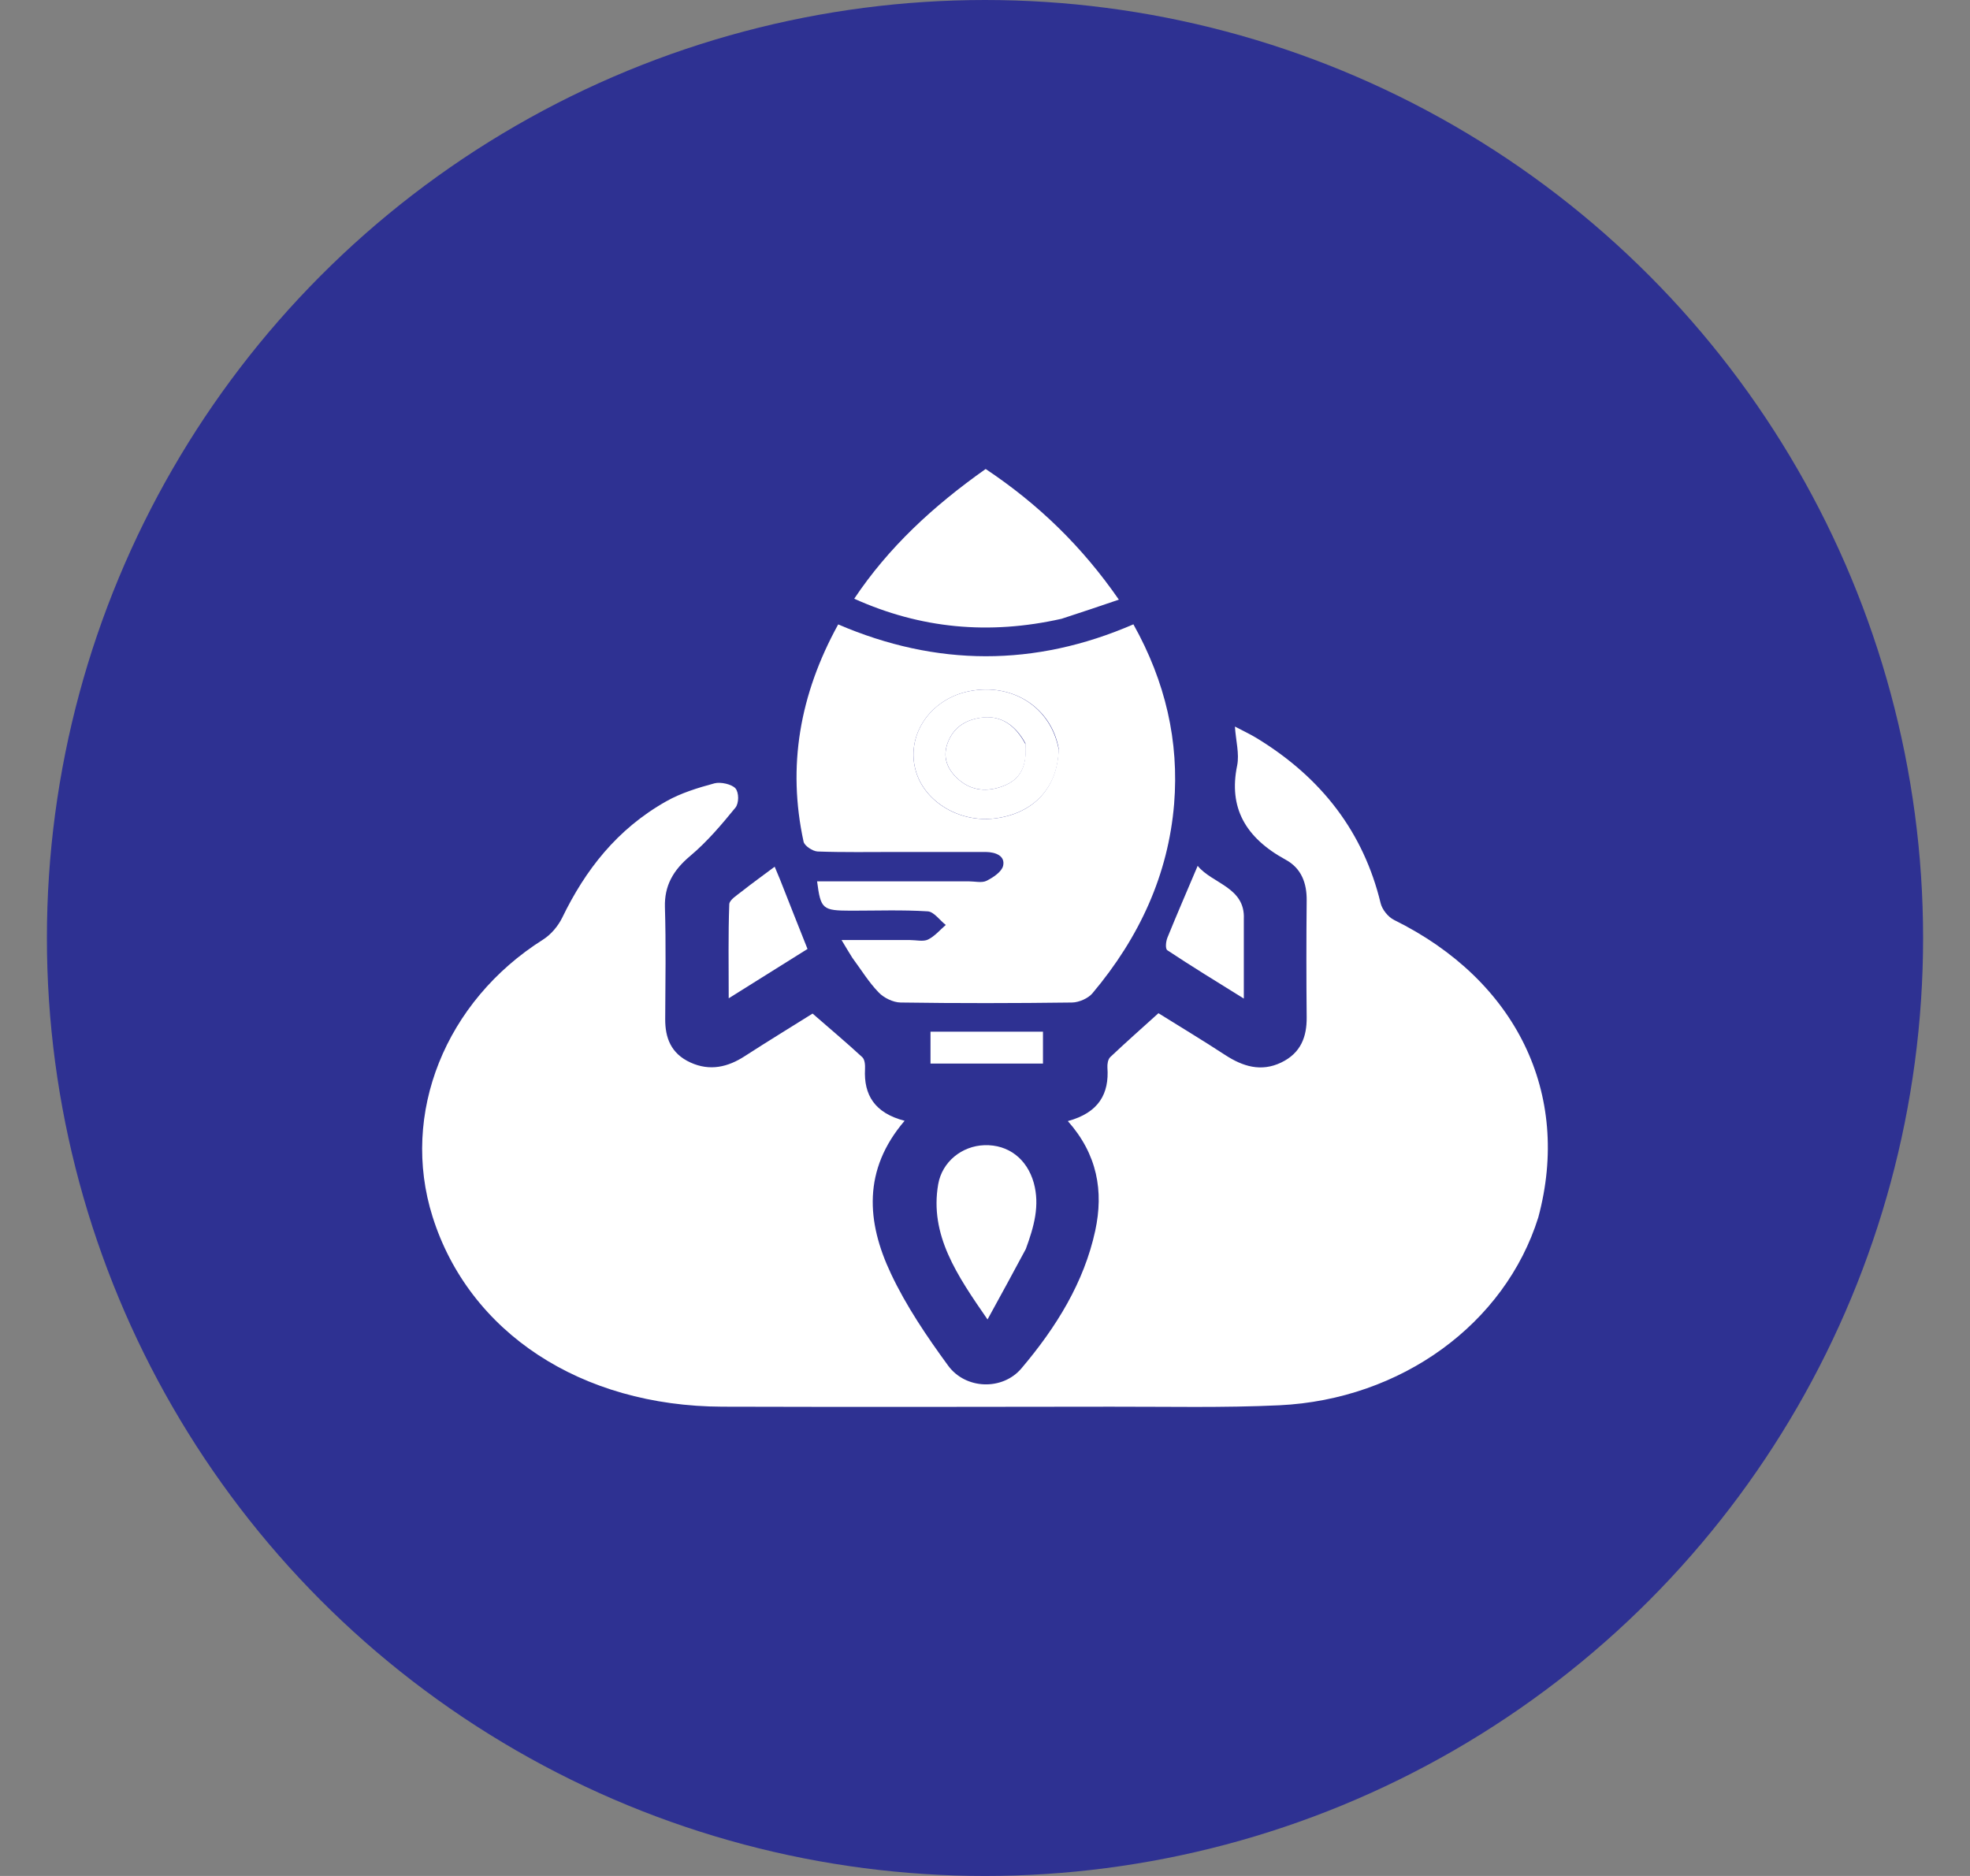
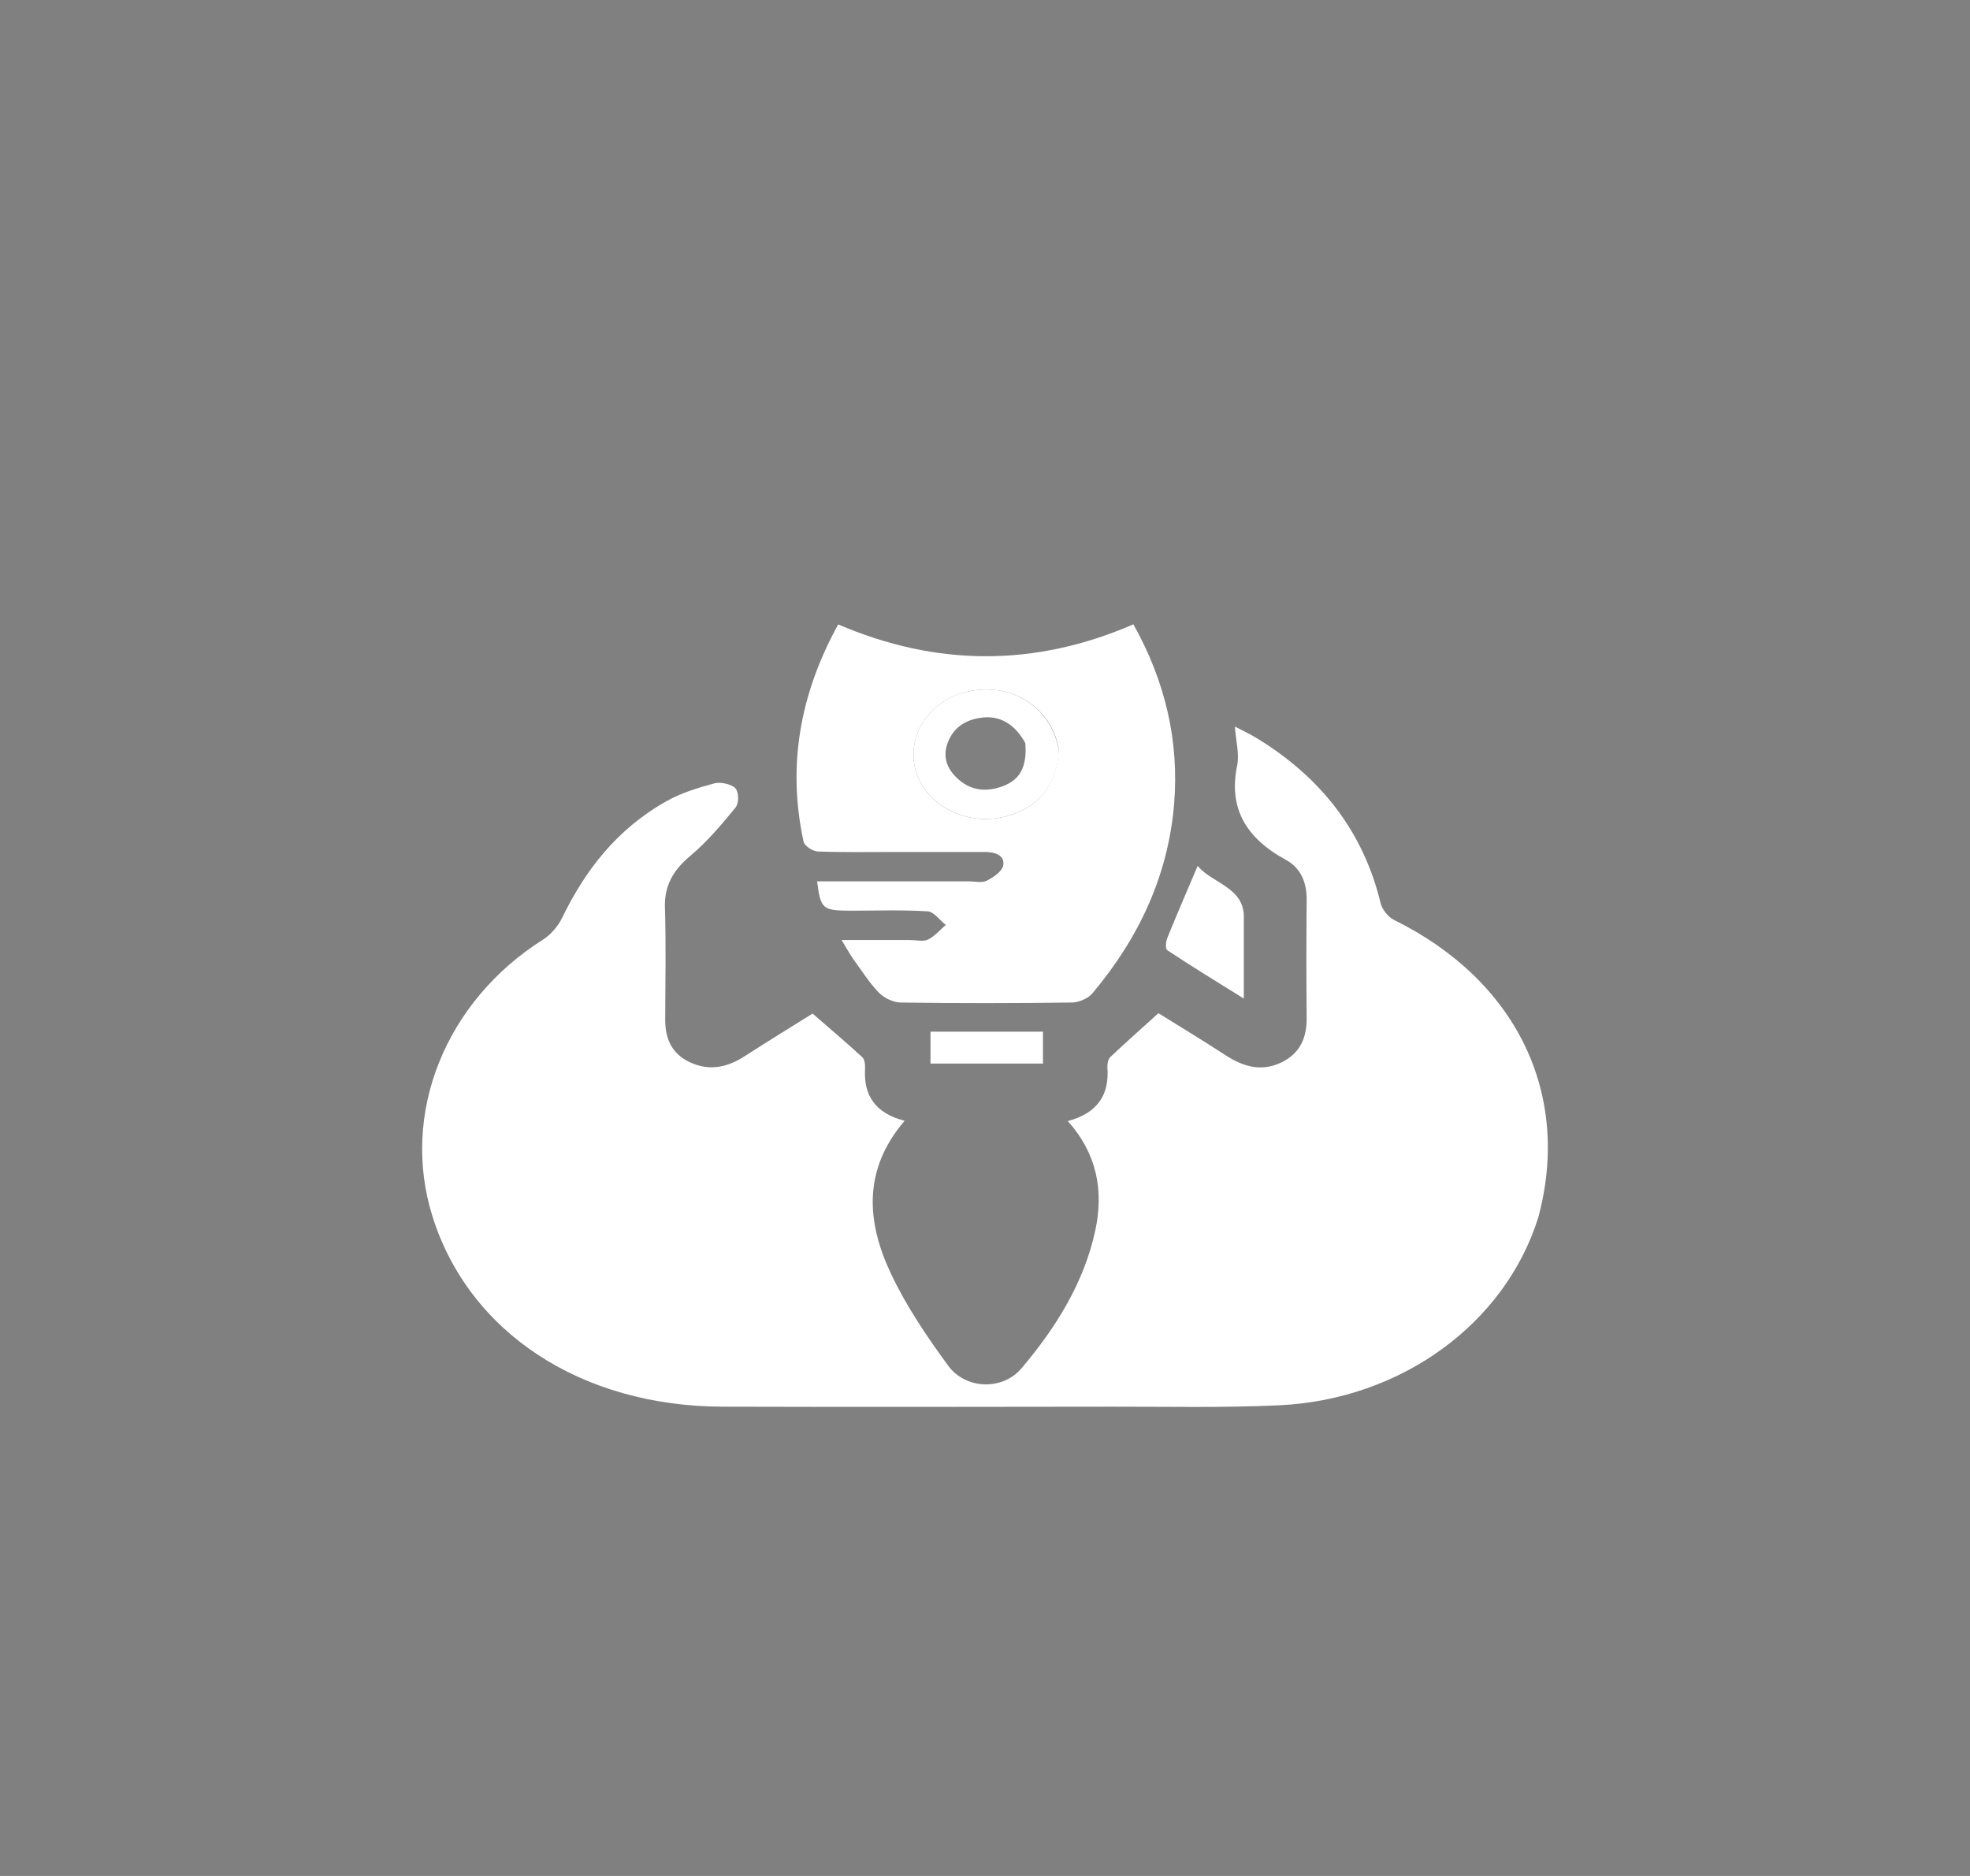
<svg xmlns="http://www.w3.org/2000/svg" width="21" height="20" viewBox="0 0 21 20" fill="none">
  <rect x="0" y="0" width="21" height="20" fill="#808080" stroke="none" />
-   <circle cx="10.5" cy="10" r="10" fill="url(#paint0_linear_54_27089)" />
  <path d="M16.398 12.979C16.044 14.111 14.939 14.92 13.637 14.982C13.042 15.01 12.444 14.996 11.847 14.997C10.465 14.999 9.083 15.001 7.701 14.997C6.193 14.992 5 14.206 4.611 12.971C4.265 11.874 4.747 10.675 5.789 10.017C5.877 9.961 5.951 9.87 5.994 9.782C6.238 9.279 6.574 8.841 7.102 8.543C7.257 8.455 7.439 8.399 7.617 8.351C7.683 8.334 7.801 8.361 7.84 8.405C7.878 8.45 7.878 8.562 7.84 8.61C7.693 8.79 7.54 8.972 7.358 9.125C7.174 9.279 7.082 9.444 7.088 9.67C7.1 10.068 7.093 10.466 7.091 10.864C7.09 11.061 7.15 11.232 7.361 11.328C7.568 11.422 7.76 11.377 7.942 11.258C8.188 11.099 8.439 10.946 8.662 10.806C8.847 10.967 9.024 11.116 9.192 11.271C9.22 11.298 9.223 11.356 9.221 11.399C9.207 11.671 9.322 11.866 9.643 11.949C9.195 12.472 9.237 13.029 9.498 13.58C9.659 13.922 9.878 14.246 10.106 14.558C10.293 14.815 10.687 14.826 10.888 14.589C11.261 14.149 11.556 13.671 11.675 13.121C11.766 12.699 11.698 12.307 11.383 11.952C11.714 11.863 11.825 11.659 11.805 11.381C11.803 11.344 11.81 11.295 11.835 11.27C11.997 11.117 12.165 10.968 12.349 10.802C12.568 10.939 12.818 11.089 13.061 11.248C13.247 11.369 13.442 11.431 13.657 11.328C13.868 11.227 13.931 11.052 13.929 10.846C13.925 10.431 13.925 10.016 13.929 9.6C13.931 9.42 13.876 9.258 13.704 9.165C13.274 8.93 13.095 8.609 13.188 8.161C13.213 8.035 13.174 7.898 13.164 7.746C13.247 7.79 13.321 7.824 13.389 7.865C14.097 8.294 14.537 8.883 14.717 9.628C14.733 9.695 14.795 9.775 14.861 9.808C16.161 10.45 16.754 11.657 16.398 12.979Z" fill="white" />
  <path d="M9.087 10.213C9.049 10.153 9.019 10.102 8.971 10.022C9.231 10.022 9.465 10.022 9.7 10.022C9.765 10.022 9.842 10.041 9.892 10.017C9.965 9.981 10.019 9.915 10.082 9.861C10.017 9.811 9.956 9.72 9.889 9.716C9.618 9.699 9.345 9.709 9.072 9.709C8.767 9.708 8.749 9.694 8.71 9.396C9.249 9.396 9.787 9.397 10.324 9.396C10.389 9.396 10.466 9.415 10.515 9.391C10.588 9.355 10.678 9.294 10.693 9.231C10.717 9.127 10.618 9.084 10.506 9.083C10.189 9.083 9.871 9.083 9.553 9.083C9.274 9.083 8.995 9.088 8.717 9.078C8.663 9.076 8.575 9.017 8.566 8.973C8.392 8.172 8.523 7.406 8.935 6.657C9.983 7.107 11.031 7.112 12.082 6.656C12.424 7.268 12.57 7.903 12.516 8.571C12.454 9.321 12.149 9.991 11.645 10.59C11.601 10.643 11.502 10.687 11.428 10.688C10.819 10.696 10.209 10.697 9.6 10.688C9.52 10.687 9.42 10.637 9.367 10.581C9.262 10.473 9.184 10.344 9.087 10.213ZM11.285 7.979C11.206 7.544 10.795 7.279 10.337 7.368C9.909 7.451 9.646 7.851 9.767 8.235C9.868 8.556 10.232 8.77 10.601 8.726C11.014 8.677 11.276 8.402 11.285 7.979Z" fill="white" />
-   <path d="M11.316 6.597C10.542 6.771 9.814 6.702 9.106 6.383C9.47 5.838 9.945 5.397 10.507 5C11.071 5.376 11.537 5.829 11.927 6.393C11.721 6.463 11.526 6.529 11.316 6.597Z" fill="white" />
-   <path d="M10.935 13.316C10.805 13.56 10.678 13.791 10.527 14.067C10.2 13.594 9.908 13.166 10.001 12.626C10.043 12.385 10.254 12.217 10.494 12.209C10.749 12.201 10.948 12.355 11.02 12.611C11.086 12.851 11.023 13.077 10.935 13.316Z" fill="white" />
  <path d="M13.259 9.797C13.259 10.077 13.259 10.34 13.259 10.646C12.963 10.462 12.7 10.301 12.444 10.131C12.42 10.115 12.428 10.039 12.444 9.998C12.545 9.749 12.652 9.503 12.767 9.231C12.921 9.421 13.275 9.459 13.259 9.797Z" fill="white" />
-   <path d="M8.316 9.379C8.414 9.63 8.509 9.867 8.608 10.117C8.342 10.283 8.073 10.452 7.768 10.643C7.768 10.289 7.762 9.964 7.774 9.64C7.776 9.593 7.857 9.544 7.908 9.503C8.018 9.416 8.133 9.334 8.258 9.24C8.281 9.294 8.296 9.33 8.316 9.379Z" fill="white" />
  <path d="M10.776 10.999C10.898 10.999 11.001 10.999 11.118 10.999C11.118 11.113 11.118 11.219 11.118 11.339C10.729 11.339 10.332 11.339 9.919 11.339C9.919 11.232 9.919 11.122 9.919 10.999C10.203 10.999 10.48 10.999 10.776 10.999Z" fill="white" />
  <path d="M11.286 7.993C11.276 8.402 11.013 8.676 10.6 8.726C10.232 8.769 9.868 8.555 9.767 8.234C9.646 7.851 9.909 7.45 10.337 7.368C10.795 7.279 11.205 7.543 11.286 7.993ZM10.93 7.923C10.825 7.73 10.671 7.631 10.485 7.649C10.302 7.666 10.171 7.749 10.107 7.907C10.042 8.067 10.093 8.204 10.225 8.316C10.361 8.432 10.525 8.445 10.694 8.38C10.875 8.311 10.949 8.174 10.93 7.923Z" fill="white" />
-   <path d="M10.933 7.937C10.949 8.174 10.876 8.311 10.695 8.38C10.526 8.445 10.361 8.432 10.225 8.316C10.094 8.204 10.042 8.067 10.107 7.907C10.171 7.749 10.303 7.666 10.485 7.648C10.672 7.631 10.825 7.73 10.933 7.937Z" fill="white" />
  <defs>
    <linearGradient id="paint0_linear_54_27089" x1="0.5" y1="10" x2="20.5" y2="10" gradientUnits="userSpaceOnUse">
      <stop stop-color="#2e3192" />
      <stop offset="1" stop-color="#2e3192" />
    </linearGradient>
  </defs>
</svg>